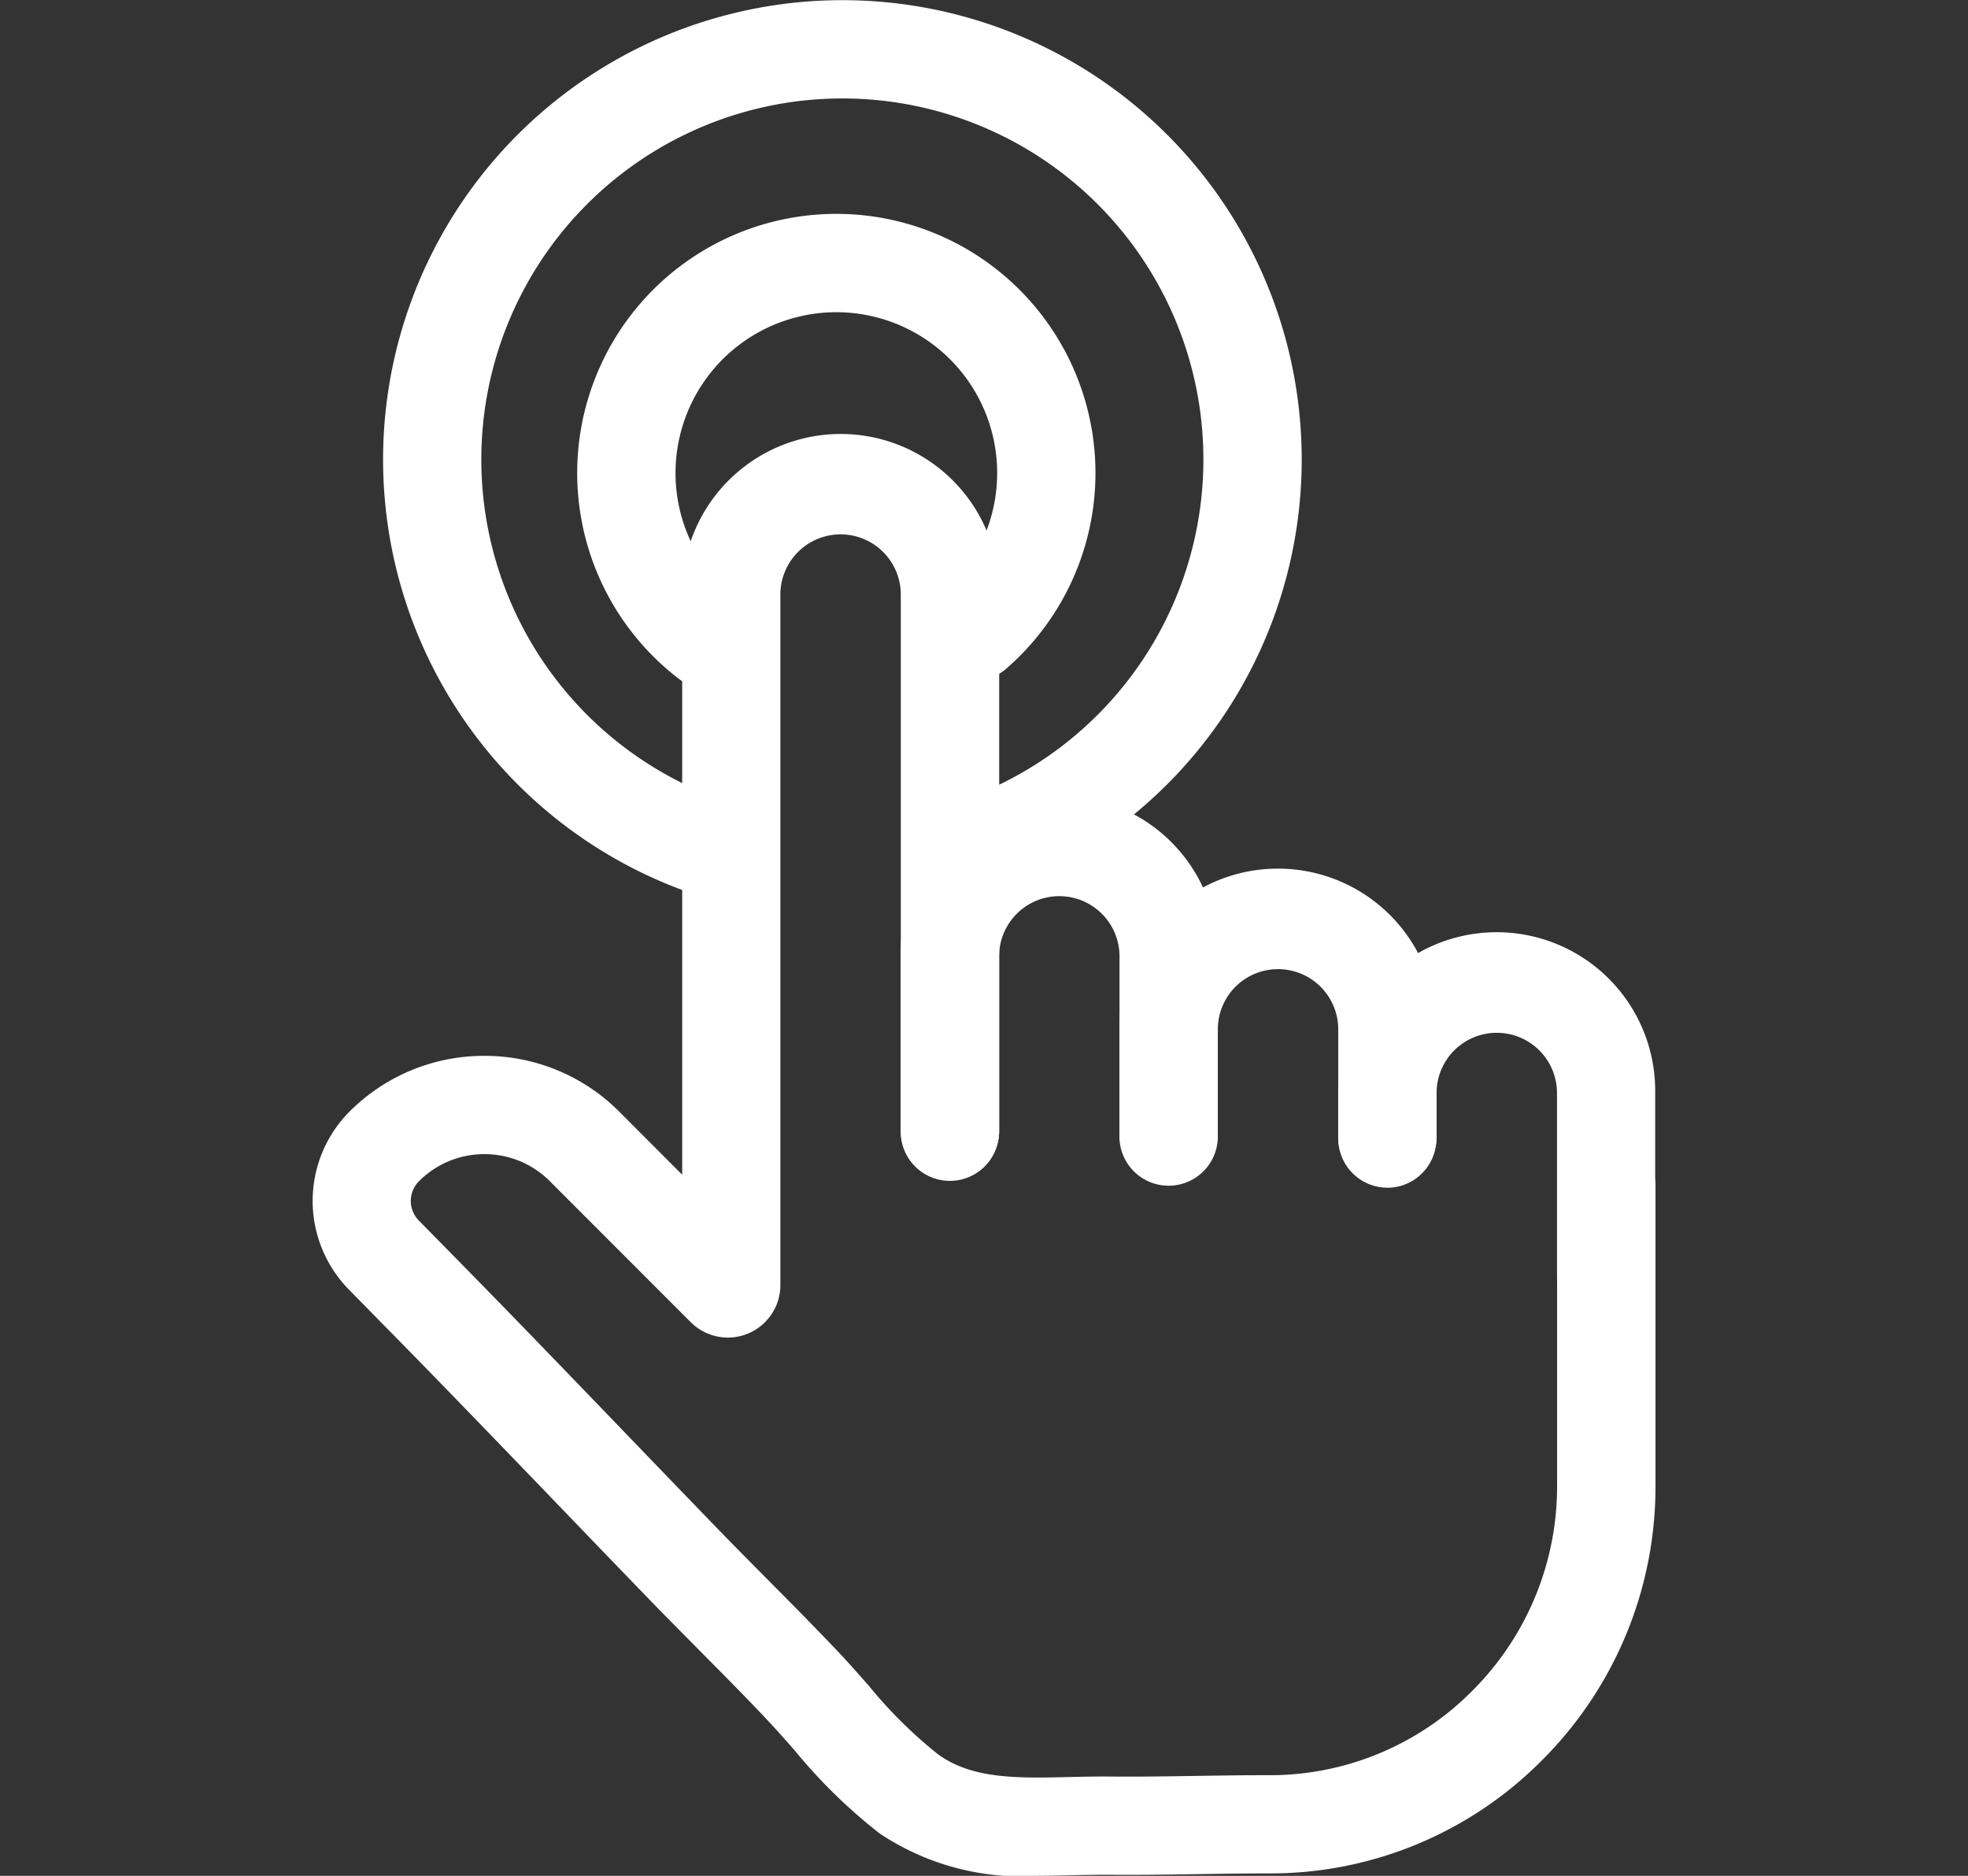
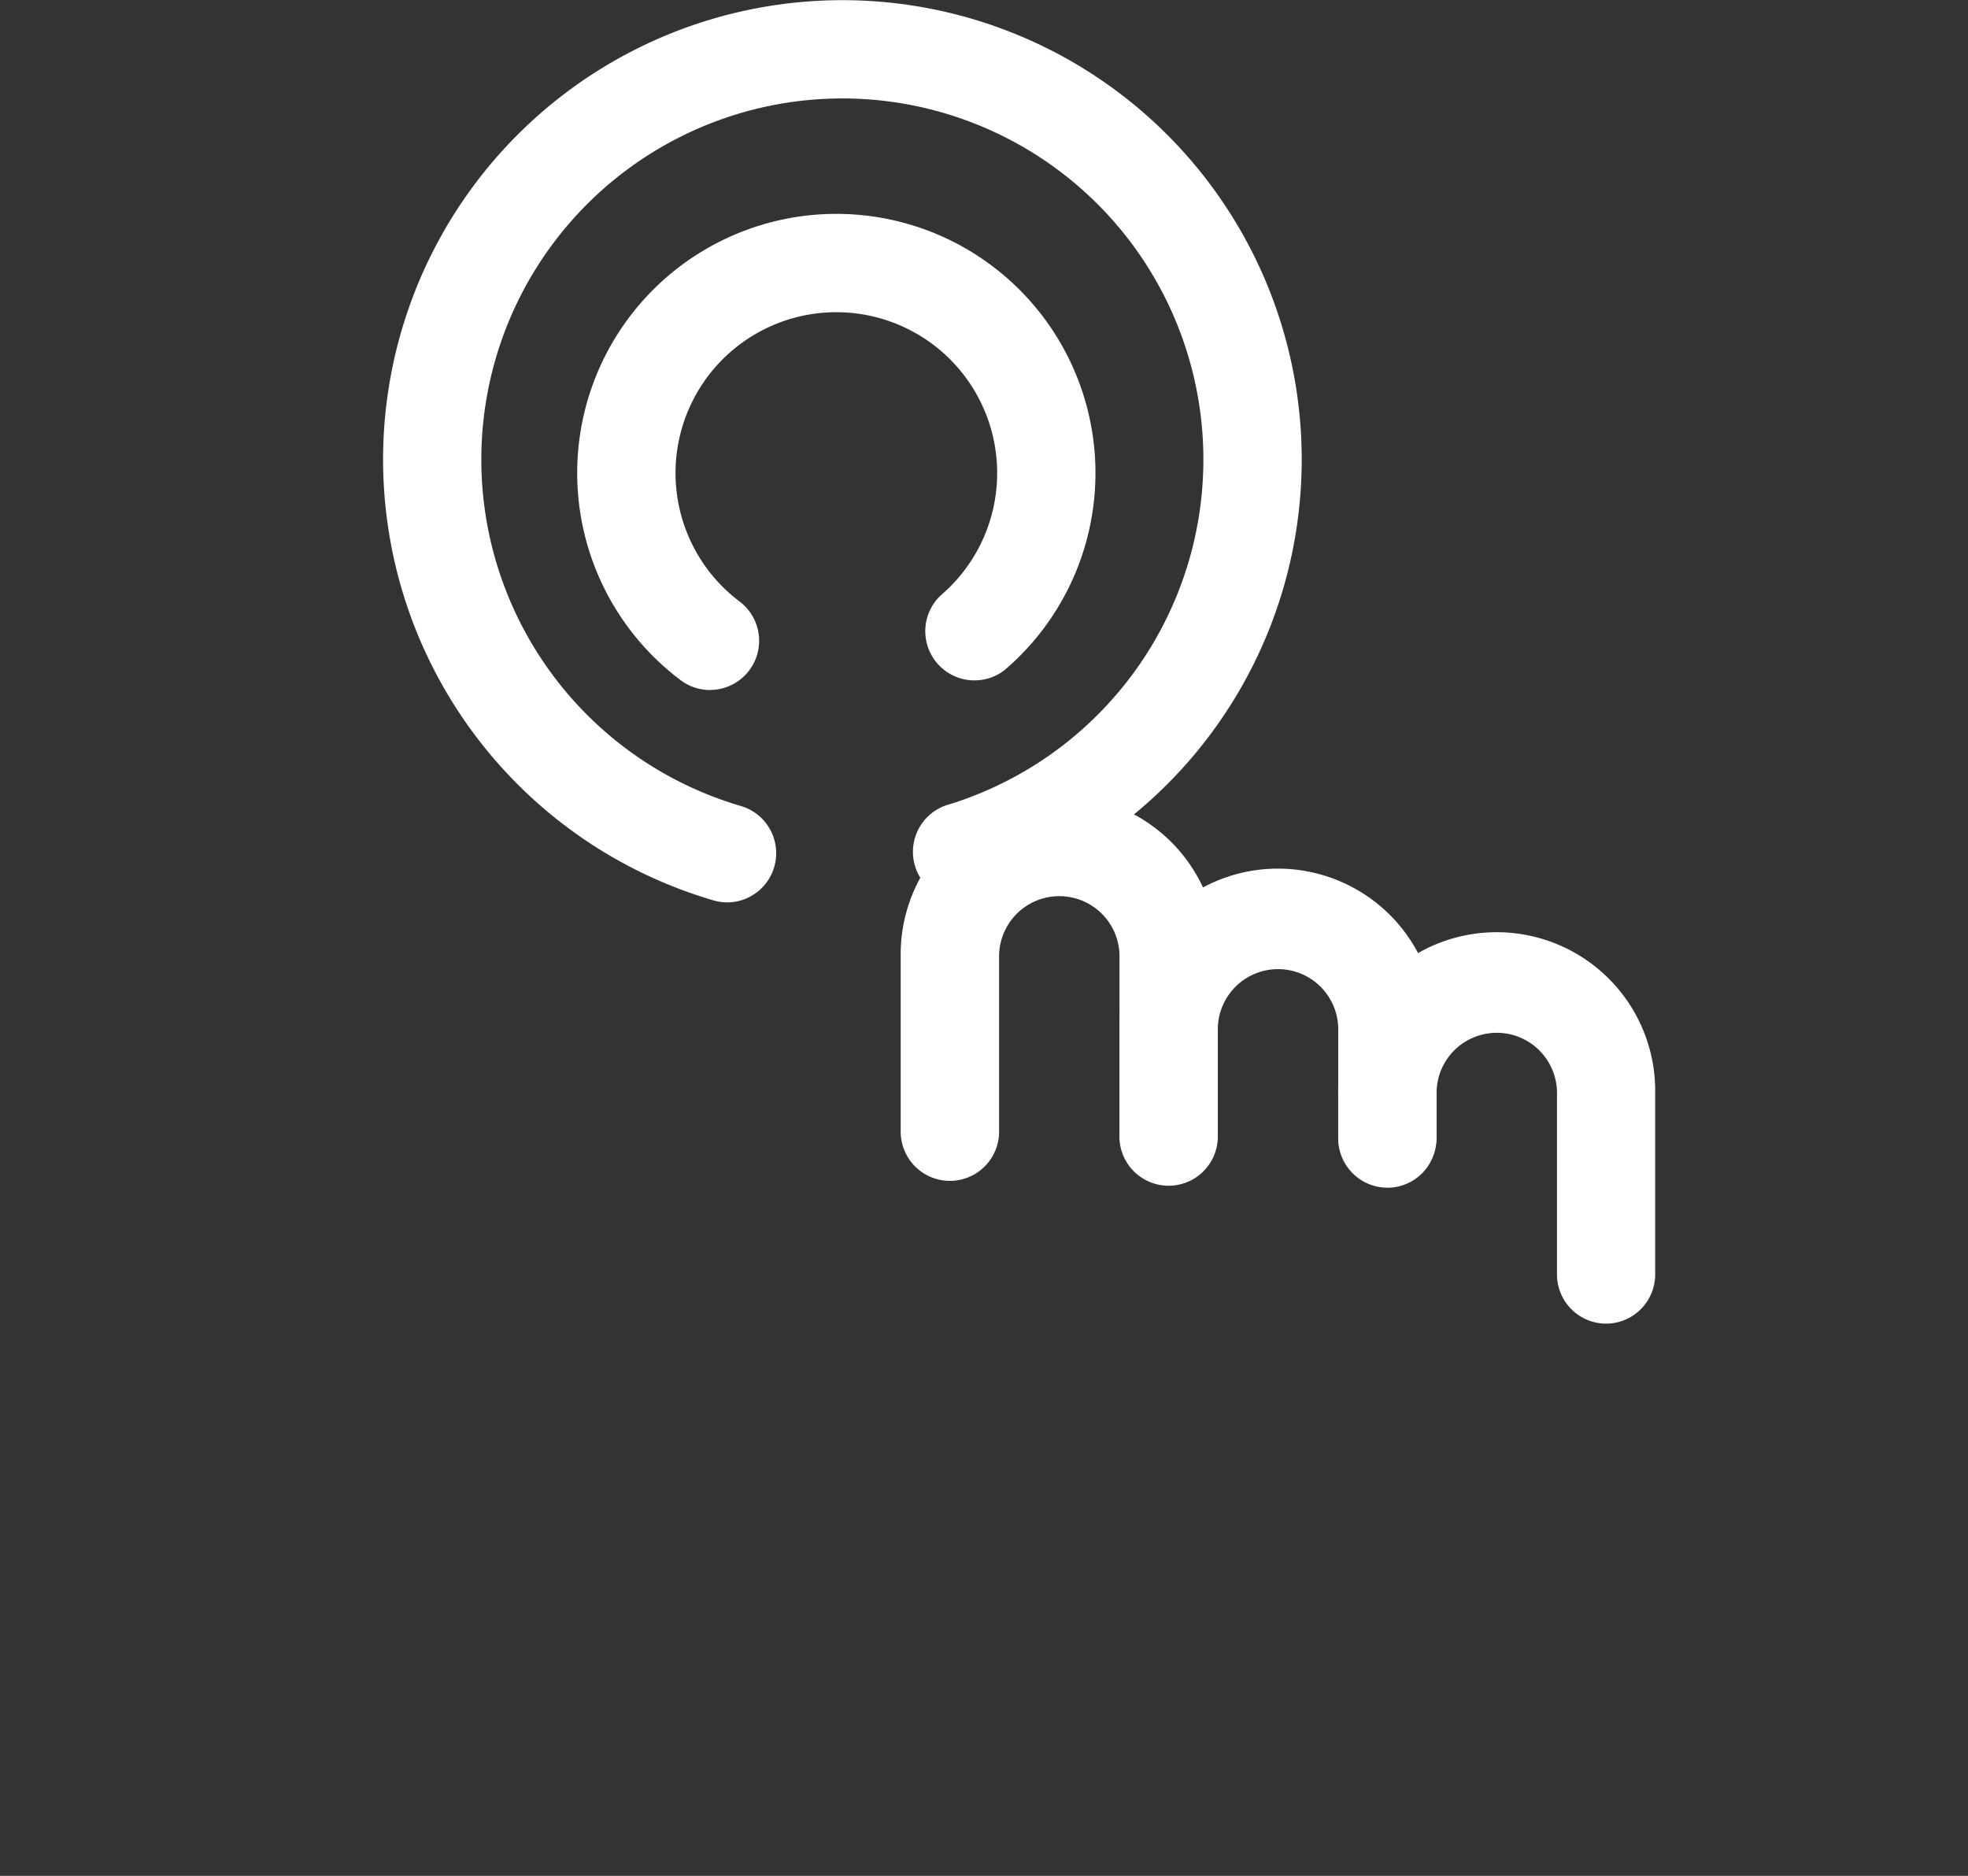
<svg xmlns="http://www.w3.org/2000/svg" width="64" height="61" viewBox="0 0 64 61">
  <rect x="0" y="0" width="64" height="61" fill="#333333" stroke="none" />
  <defs>
    <clipPath id="clip-path">
      <rect id="Rectangle_7287" data-name="Rectangle 7287" width="64" height="61" transform="translate(163 769)" fill="#fff" stroke="#707070" stroke-width="1" />
    </clipPath>
  </defs>
  <g id="Mask_Group_2" data-name="Mask Group 2" transform="translate(-163 -769)" clip-path="url(#clip-path)">
    <g id="Layer_1-2" transform="translate(173.168 769)">
      <path id="Path_383" data-name="Path 383" d="M27.839,38.446a1.6,1.6,0,0,1-1.6-1.6V31.1a1.958,1.958,0,1,0-3.916,0V36.8a1.6,1.6,0,0,1-3.2,0V31.1a5.155,5.155,0,1,1,10.309,0v5.752A1.6,1.6,0,0,1,27.839,38.446Z" fill="#fff" />
      <path id="Path_384" data-name="Path 384" d="M34.952,38.622a1.6,1.6,0,0,1-1.6-1.6V33.473a1.958,1.958,0,1,0-3.916,0v3.485a1.6,1.6,0,0,1-3.2,0V33.473a5.155,5.155,0,1,1,10.309,0v3.551a1.6,1.6,0,0,1-1.6,1.6Z" fill="#fff" />
      <path id="Path_385" data-name="Path 385" d="M42.066,43.043a1.6,1.6,0,0,1-1.6-1.6v-5.9a1.958,1.958,0,1,0-3.916,0v1.417a1.6,1.6,0,1,1-3.2,0V35.541a5.155,5.155,0,1,1,10.309,0v5.9A1.6,1.6,0,0,1,42.066,43.043Z" fill="#fff" />
-       <path id="Path_386" data-name="Path 386" d="M23.6,61a8.306,8.306,0,0,1-5.161-1.378,17.472,17.472,0,0,1-2.758-2.694c-.287-.326-.573-.652-.869-.967-.73-.778-1.483-1.535-2.235-2.293-.5-.508-1.009-1.016-1.507-1.53Q9.5,50.515,7.934,48.886C6.064,46.944,4.194,45,2.3,43.078L1.183,41.94a4.118,4.118,0,0,1-.021-5.756,6.17,6.17,0,0,1,4.4-1.849h.022a6.168,6.168,0,0,1,4.391,1.819L12.017,38.2l0-18.861a5.155,5.155,0,1,1,10.309,0V36.76a1.6,1.6,0,0,1-3.2,0V19.335a1.958,1.958,0,1,0-3.916,0l0,22.459A1.707,1.707,0,0,1,12.3,43L7.716,38.414a2.994,2.994,0,0,0-2.131-.883H5.574a2.994,2.994,0,0,0-2.136.9A.908.908,0,0,0,3.462,39.7l1.119,1.138c1.9,1.931,3.777,3.882,5.656,5.834q1.562,1.624,3.128,3.243c.489.5.984,1,1.48,1.5.773.779,1.546,1.558,2.3,2.357.32.34.629.692.938,1.043a14.882,14.882,0,0,0,2.247,2.227c1.118.819,2.594.783,4.306.744.43-.011.856-.019,1.277-.016.948.01,1.9-.006,2.843-.02.783-.012,1.543-.025,2.352-.023h.007a9.257,9.257,0,0,0,6.611-2.759,9.384,9.384,0,0,0,2.743-6.655V38.568a1.6,1.6,0,0,1,3.2,0v9.746a12.56,12.56,0,0,1-3.671,8.907,12.431,12.431,0,0,1-8.879,3.7c-.015,0-.038,0-.058,0-.751,0-1.5.012-2.252.023-.974.015-1.947.03-2.921.021-.385,0-.778.006-1.173.015-.362.009-.732.018-1.109.018Z" fill="#fff" />
      <path id="Path_387" data-name="Path 387" d="M12.925,22.439a1.59,1.59,0,0,1-.96-.322A8.427,8.427,0,1,1,22.5,21.792a1.6,1.6,0,0,1-2.076-2.43,5.23,5.23,0,1,0-6.538.2,1.6,1.6,0,0,1-.963,2.875Z" fill="#fff" />
      <path id="Path_388" data-name="Path 388" d="M13.486,29.344a1.6,1.6,0,0,1-.448-.064,14.937,14.937,0,1,1,8.63-.076,1.6,1.6,0,1,1-.95-3.052,11.741,11.741,0,1,0-6.786.06,1.6,1.6,0,0,1-.447,3.133Z" fill="#fff" />
    </g>
  </g>
</svg>